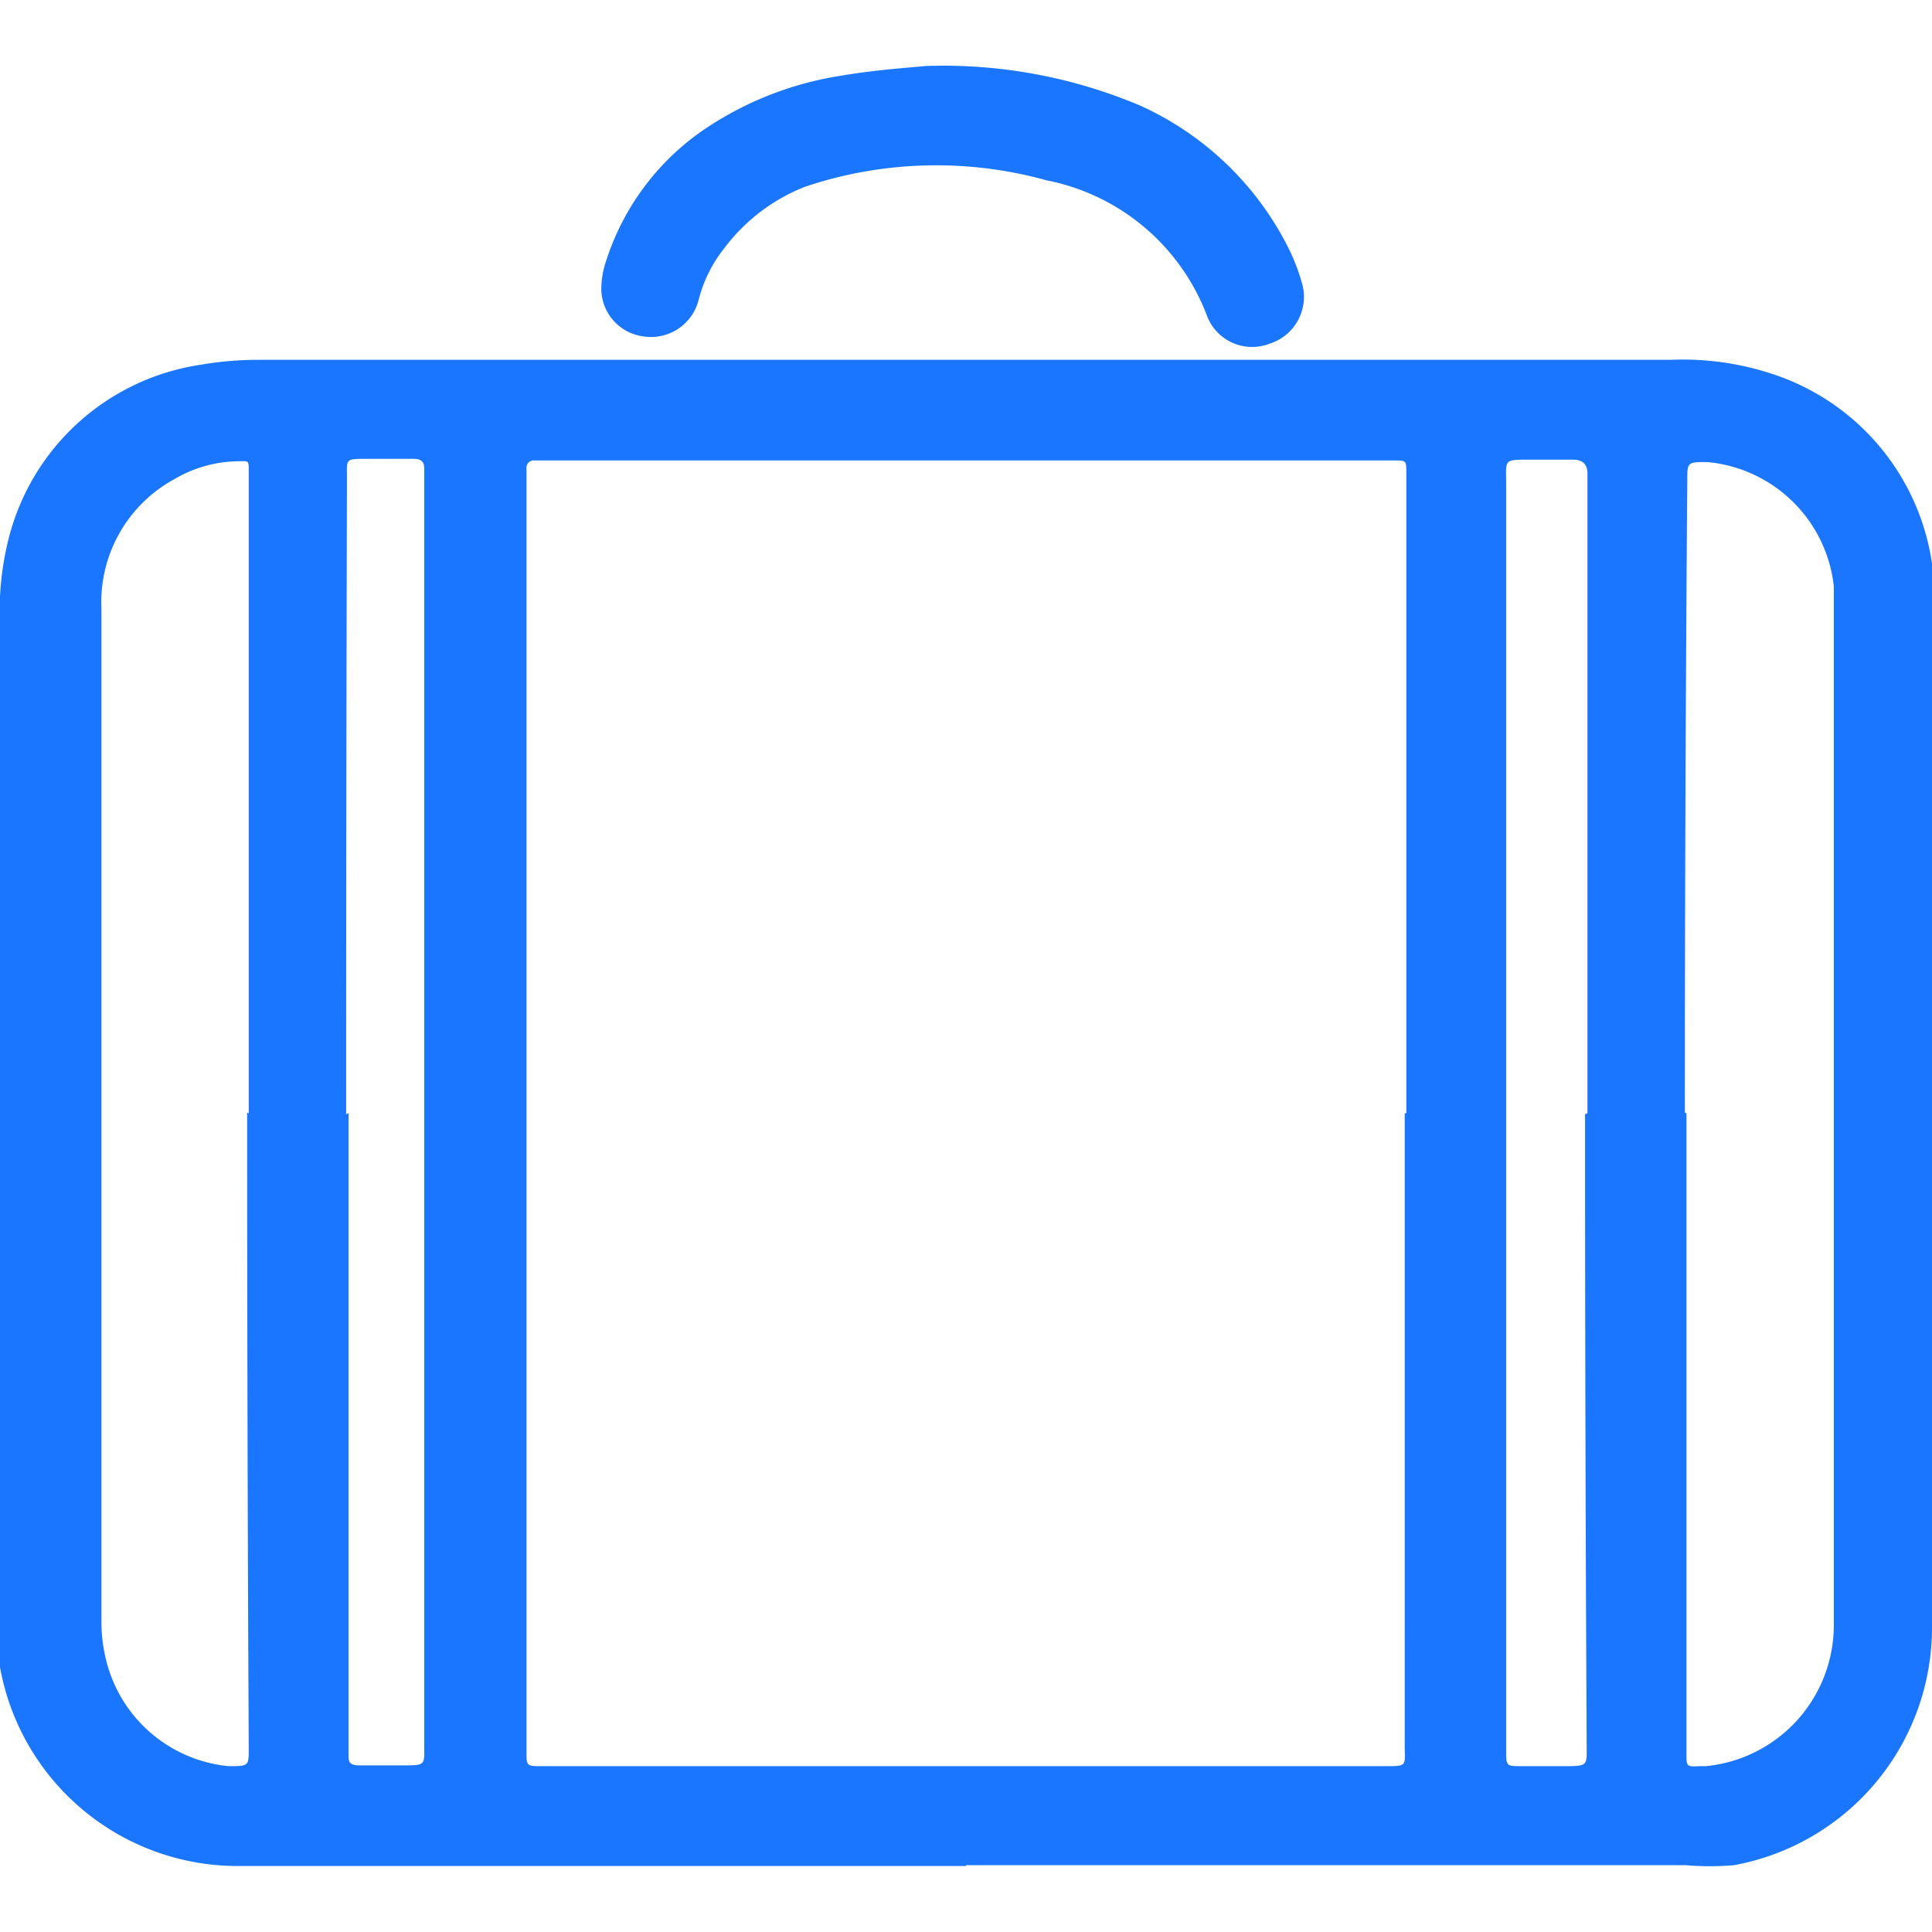
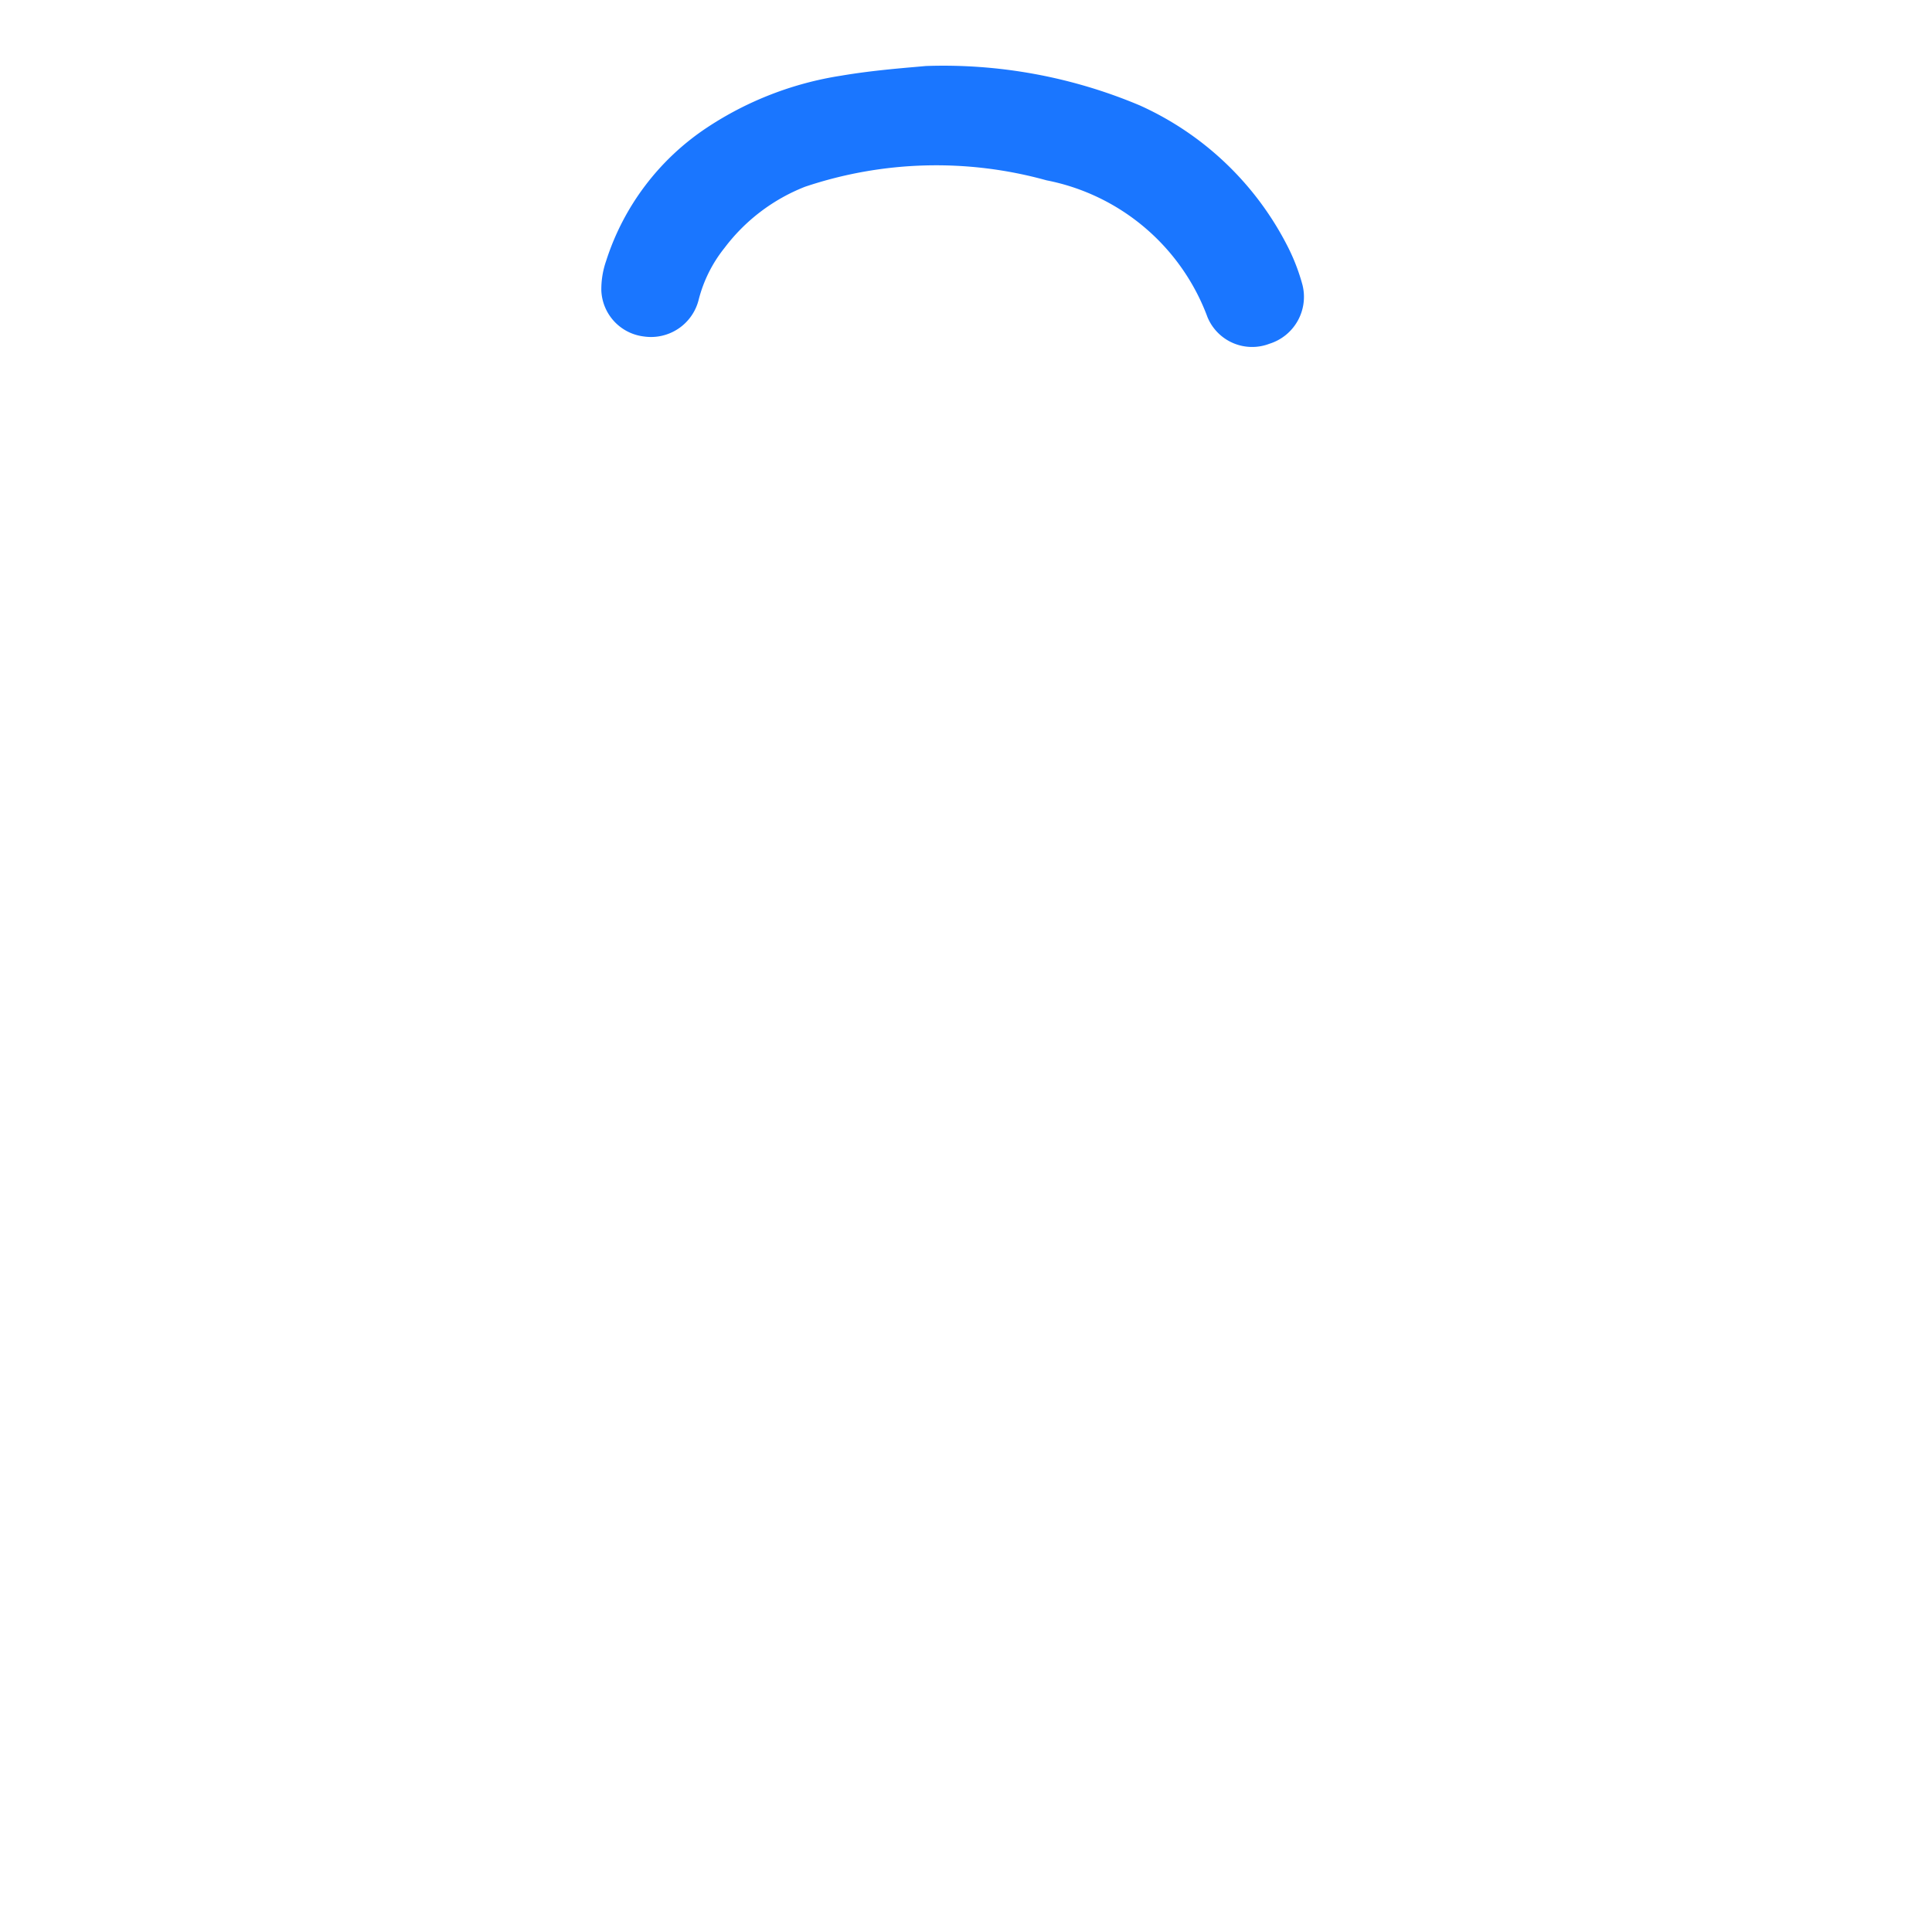
<svg xmlns="http://www.w3.org/2000/svg" id="Слой_1" data-name="Слой 1" width="24" height="24" viewBox="0 0 24 24">
  <defs>
    <style>.cls-1{fill:#1a76ff;}</style>
  </defs>
  <title>2292</title>
-   <path class="cls-1" d="M12,23.18H3A3,3,0,0,1,0,20.71a3.49,3.49,0,0,1,0-.58Q0,14,0,7.78A3.71,3.71,0,0,1,.11,6.68,2.9,2.9,0,0,1,2.5,4.53a4.19,4.19,0,0,1,.73-.06H6.38l8.52,0h5.85A3.55,3.55,0,0,1,22,4.64,2.92,2.92,0,0,1,24,7a2.54,2.54,0,0,1,0,.47q0,5.08,0,10.16c0,.86,0,1.73,0,2.59a3,3,0,0,1-2.46,2.95,3.54,3.54,0,0,1-.6,0H12Zm5.47-9.35h0q0-3.41,0-6.81c0-.38,0-.76,0-1.14,0-.16,0-.16-.15-.16H6.64a.09.09,0,0,0-.1.09s0,.08,0,.11q0,2,0,4,0,3.42,0,6.83,0,2.52,0,5c0,.19,0,.19.19.19H17.2c.29,0,.25,0,.25-.26Q17.45,17.76,17.45,13.83Zm3.48,0q0,3.41,0,6.81c0,.38,0,.77,0,1.15,0,.15,0,.16.16.15h.08a1.76,1.76,0,0,0,1.59-1.78c0-.85,0-1.7,0-2.55q0-4.91,0-9.82c0-.17,0-.34,0-.51a1.74,1.74,0,0,0-1.57-1.54c-.25,0-.25,0-.25.23Q20.93,9.89,20.93,13.82Zm-17.86,0q0-3.76,0-7.53c0-.15,0-.29,0-.44s0-.13-.13-.13a1.59,1.59,0,0,0-.79.22,1.74,1.74,0,0,0-.91,1.61q0,3.41,0,6.81,0,2.89,0,5.79a2,2,0,0,0,.06.47,1.74,1.74,0,0,0,1.52,1.31c.25,0,.25,0,.25-.22Q3.07,17.76,3.07,13.82Zm1.24,0q0,3.91,0,7.81c0,.06,0,.11,0,.17s0,.12.13.12H5c.3,0,.27,0,.27-.28q0-7.83,0-15.67c0-.05,0-.1,0-.15s0-.13-.13-.13H4.55c-.27,0-.24,0-.24.25Q4.3,9.9,4.3,13.84Zm15.39,0q0-3.88,0-7.76c0-.06,0-.11,0-.17s0-.19-.18-.19H19c-.33,0-.29,0-.29.3q0,7.82,0,15.65s0,.05,0,.08c0,.2,0,.2.19.2h.51c.33,0,.3,0,.3-.29Q19.69,17.75,19.69,13.84Z" />
  <path class="cls-1" d="M11.5.82a6.28,6.28,0,0,1,2.66.49A3.82,3.82,0,0,1,16,3.07a2.47,2.47,0,0,1,.18.47.61.61,0,0,1-.41.73A.6.6,0,0,1,15,3.94a2.68,2.68,0,0,0-2-1.7,5.12,5.12,0,0,0-3,.08A2.31,2.31,0,0,0,9,3.08a1.7,1.7,0,0,0-.32.64A.61.61,0,0,1,8,4.18a.6.6,0,0,1-.53-.57,1.07,1.07,0,0,1,.06-.37A3.13,3.13,0,0,1,8.79,1.58,4.17,4.17,0,0,1,10.45.94C10.86.87,11.29.84,11.5.82Z" />
</svg>